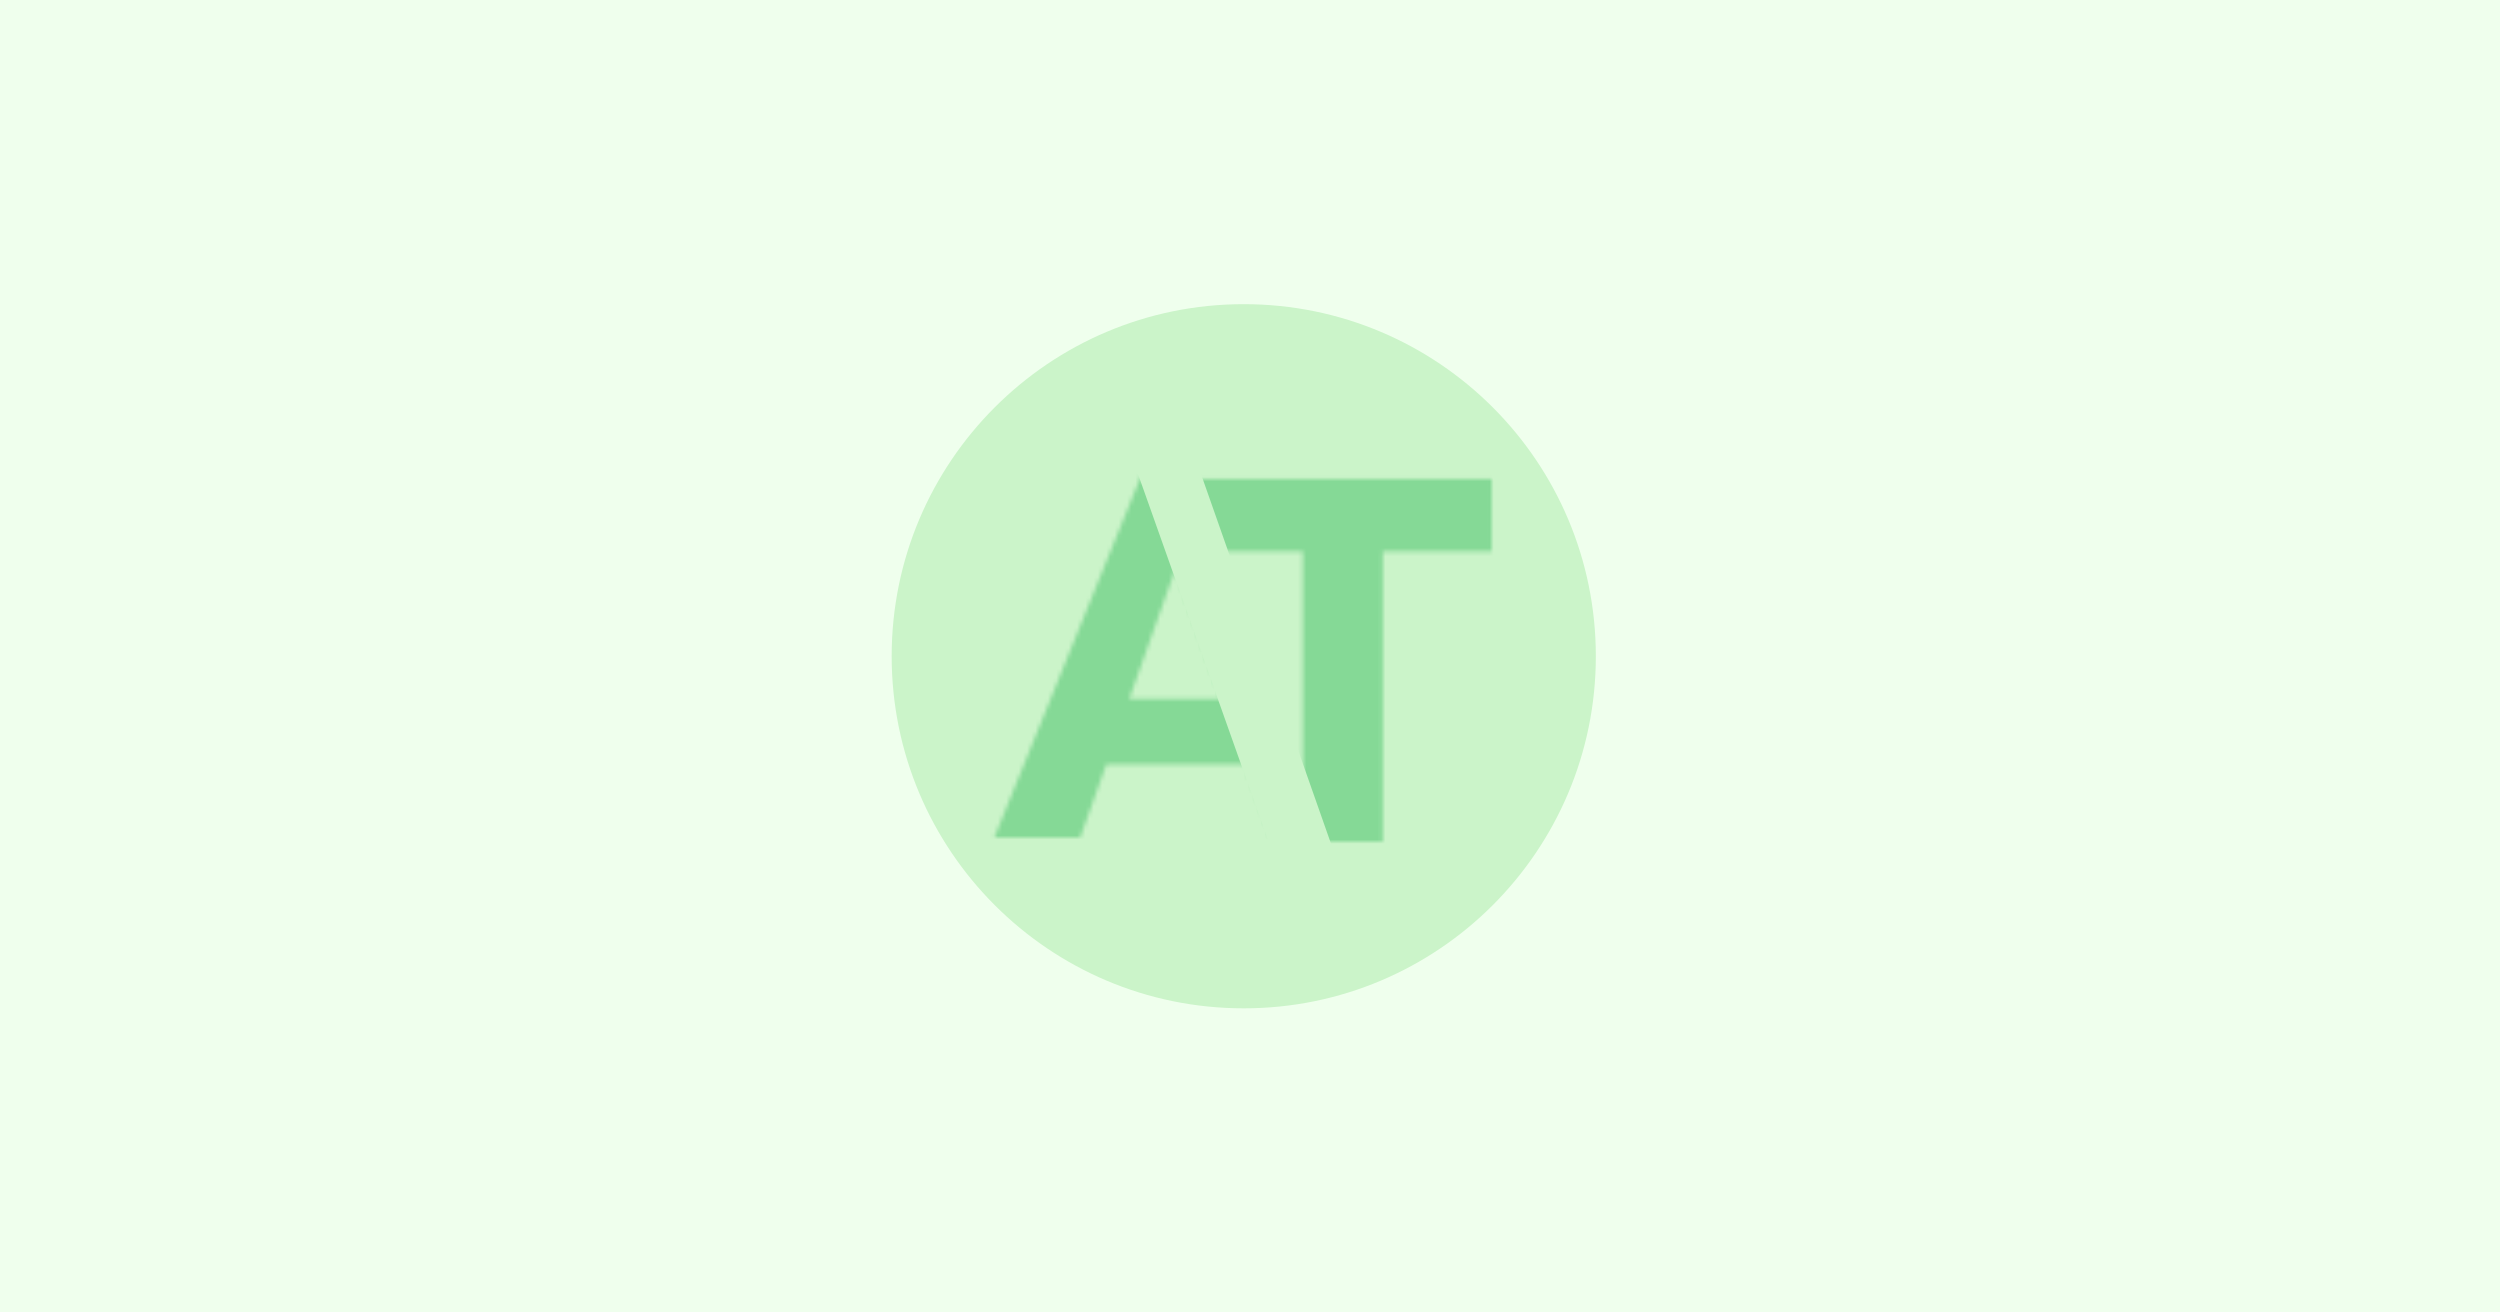
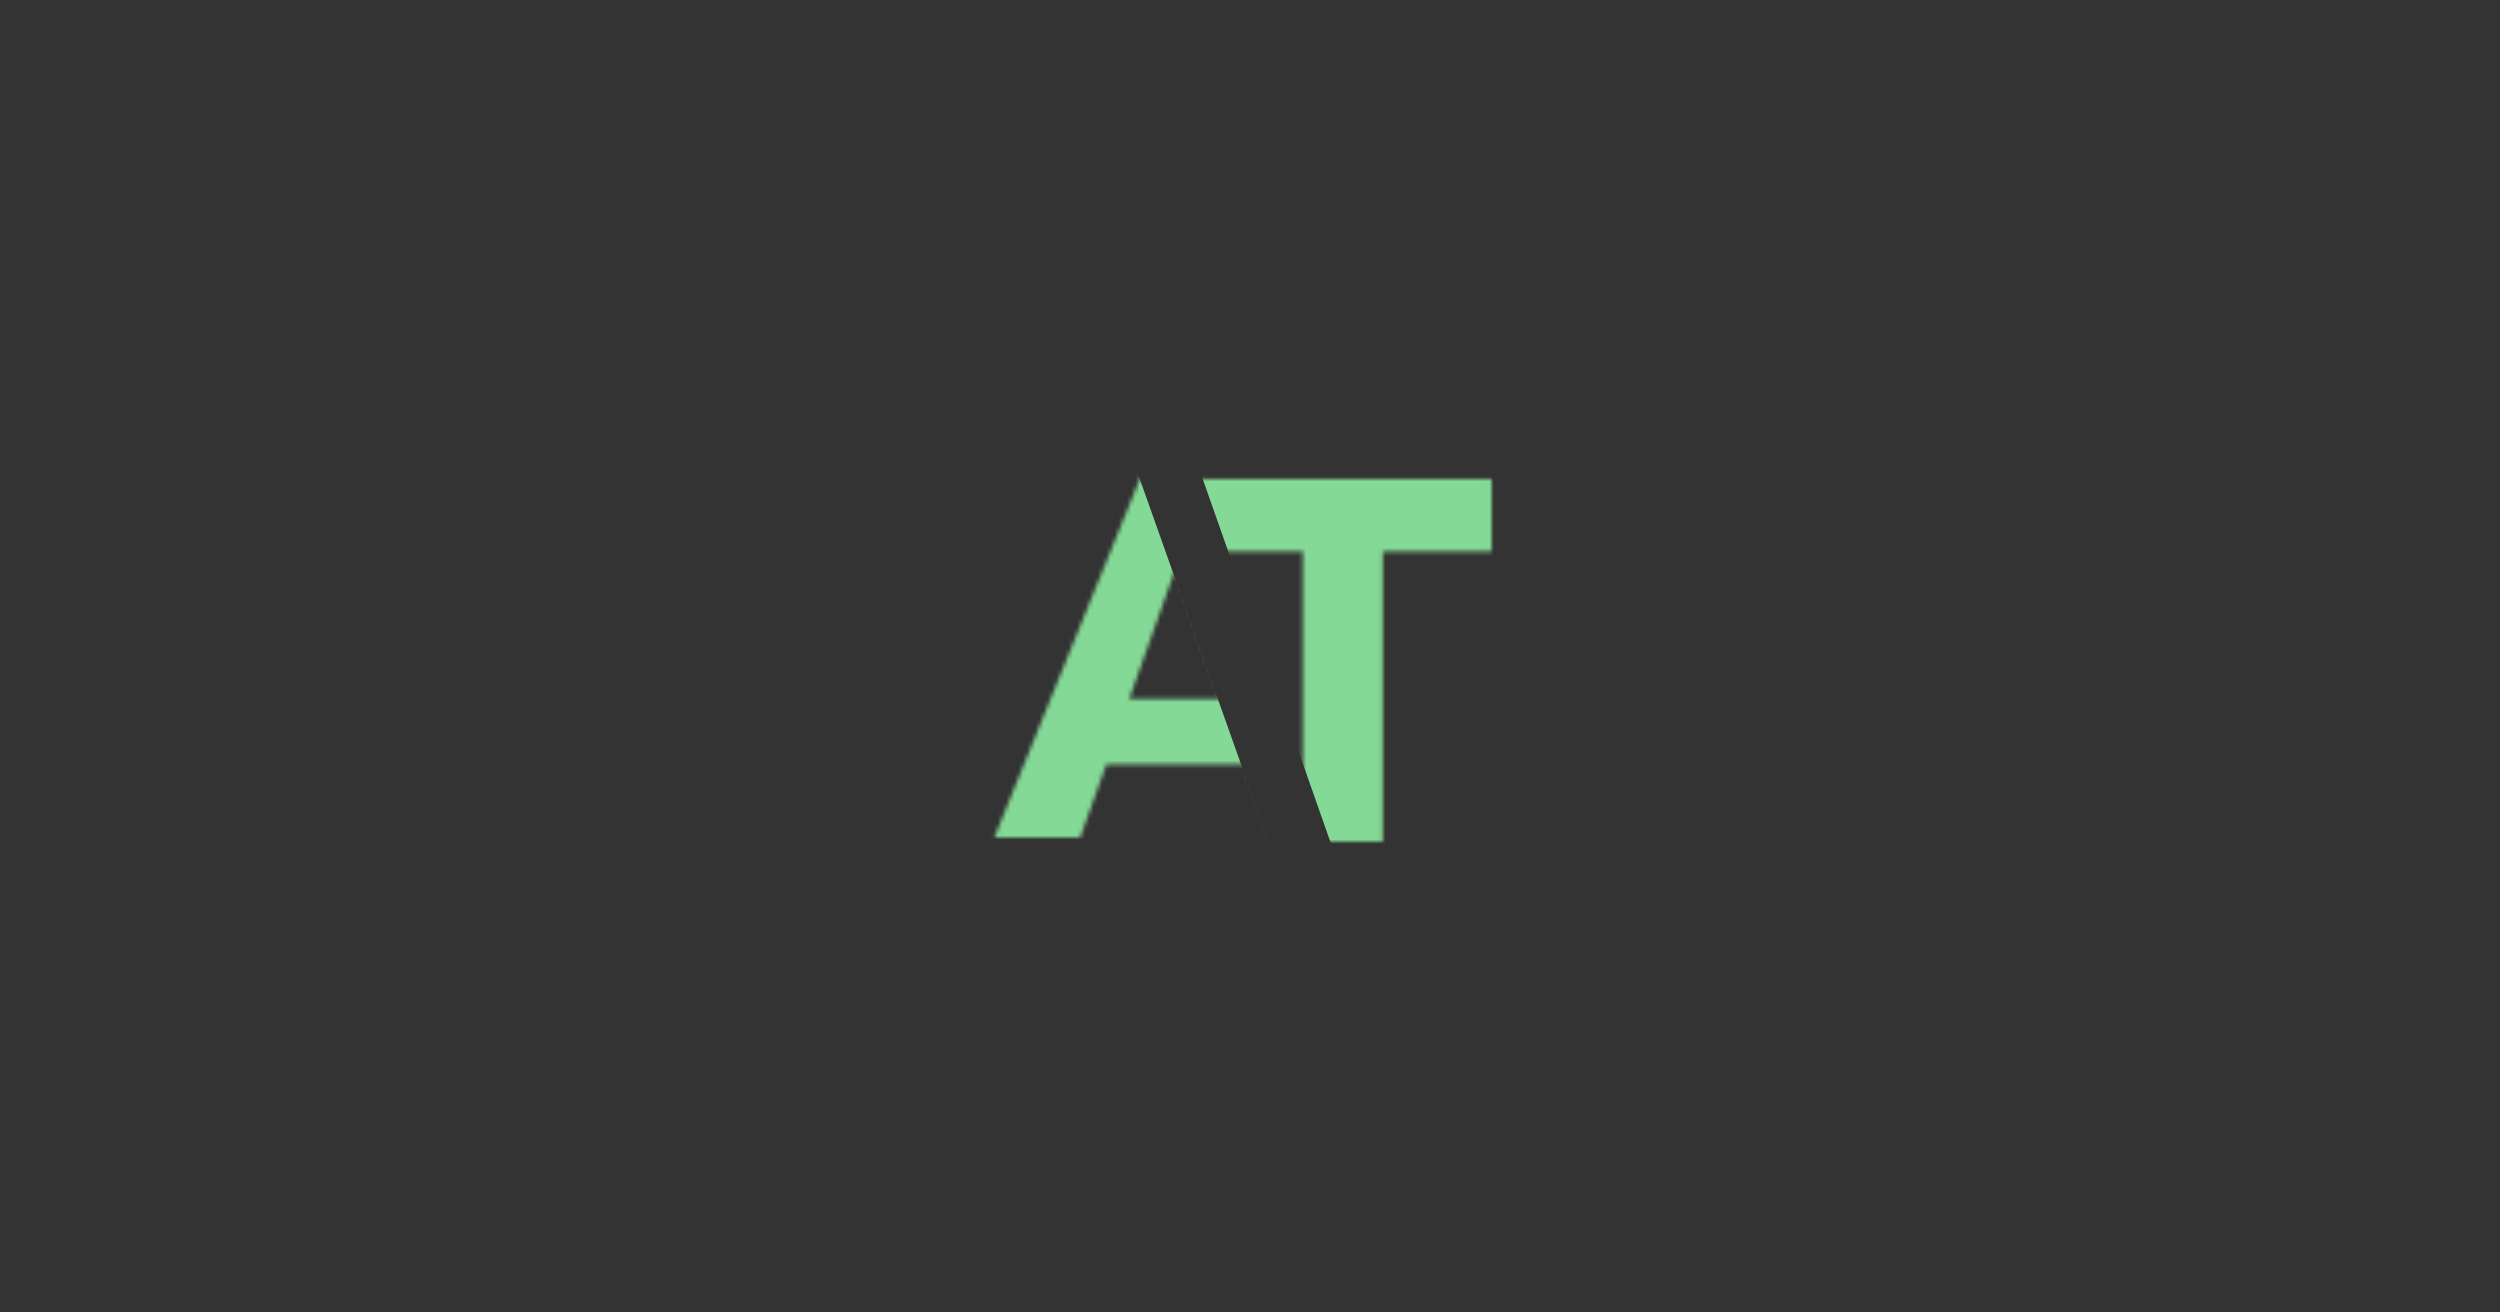
<svg xmlns="http://www.w3.org/2000/svg" width="600" height="315" viewBox="0 0 600 315" fill="none">
  <rect x="0" y="0" width="600" height="315" fill="#333333" stroke="none" />
  <g clip-path="url(#clip0_70_105)">
-     <path d="M600 0H0V315H600V0Z" fill="#EFFFED" />
-     <circle cx="298.5" cy="157.5" r="84.5" fill="#CBF4C9" />
    <mask id="mask0_70_105" style="mask-type:alpha" maskUnits="userSpaceOnUse" x="286" y="114" width="72" height="88">
      <path d="M312.672 202V132.368H286.56V114.96H357.984V132.368H331.872V202H312.672Z" fill="white" />
    </mask>
    <g mask="url(#mask0_70_105)">
      <rect x="280.193" y="90.891" width="65.731" height="126.493" transform="rotate(-19.377 280.193 90.891)" fill="#85D996" />
    </g>
    <mask id="mask1_70_105" style="mask-type:alpha" maskUnits="userSpaceOnUse" x="238" y="113" width="88" height="88">
      <path d="M238.64 201L273.968 113.96H290.224L325.552 201H304.944L298.672 183.464H265.52L259.248 201H238.64ZM271.024 167.72H293.04L282.032 136.744L271.024 167.72Z" fill="black" />
    </mask>
    <g mask="url(#mask1_70_105)">
      <rect x="211.244" y="130.362" width="63.865" height="126" transform="rotate(-19.541 211.244 130.362)" fill="#85D996" />
    </g>
  </g>
  <defs>
    <clipPath id="clip0_70_105">
      <rect width="600" height="315" fill="white" />
    </clipPath>
  </defs>
</svg>